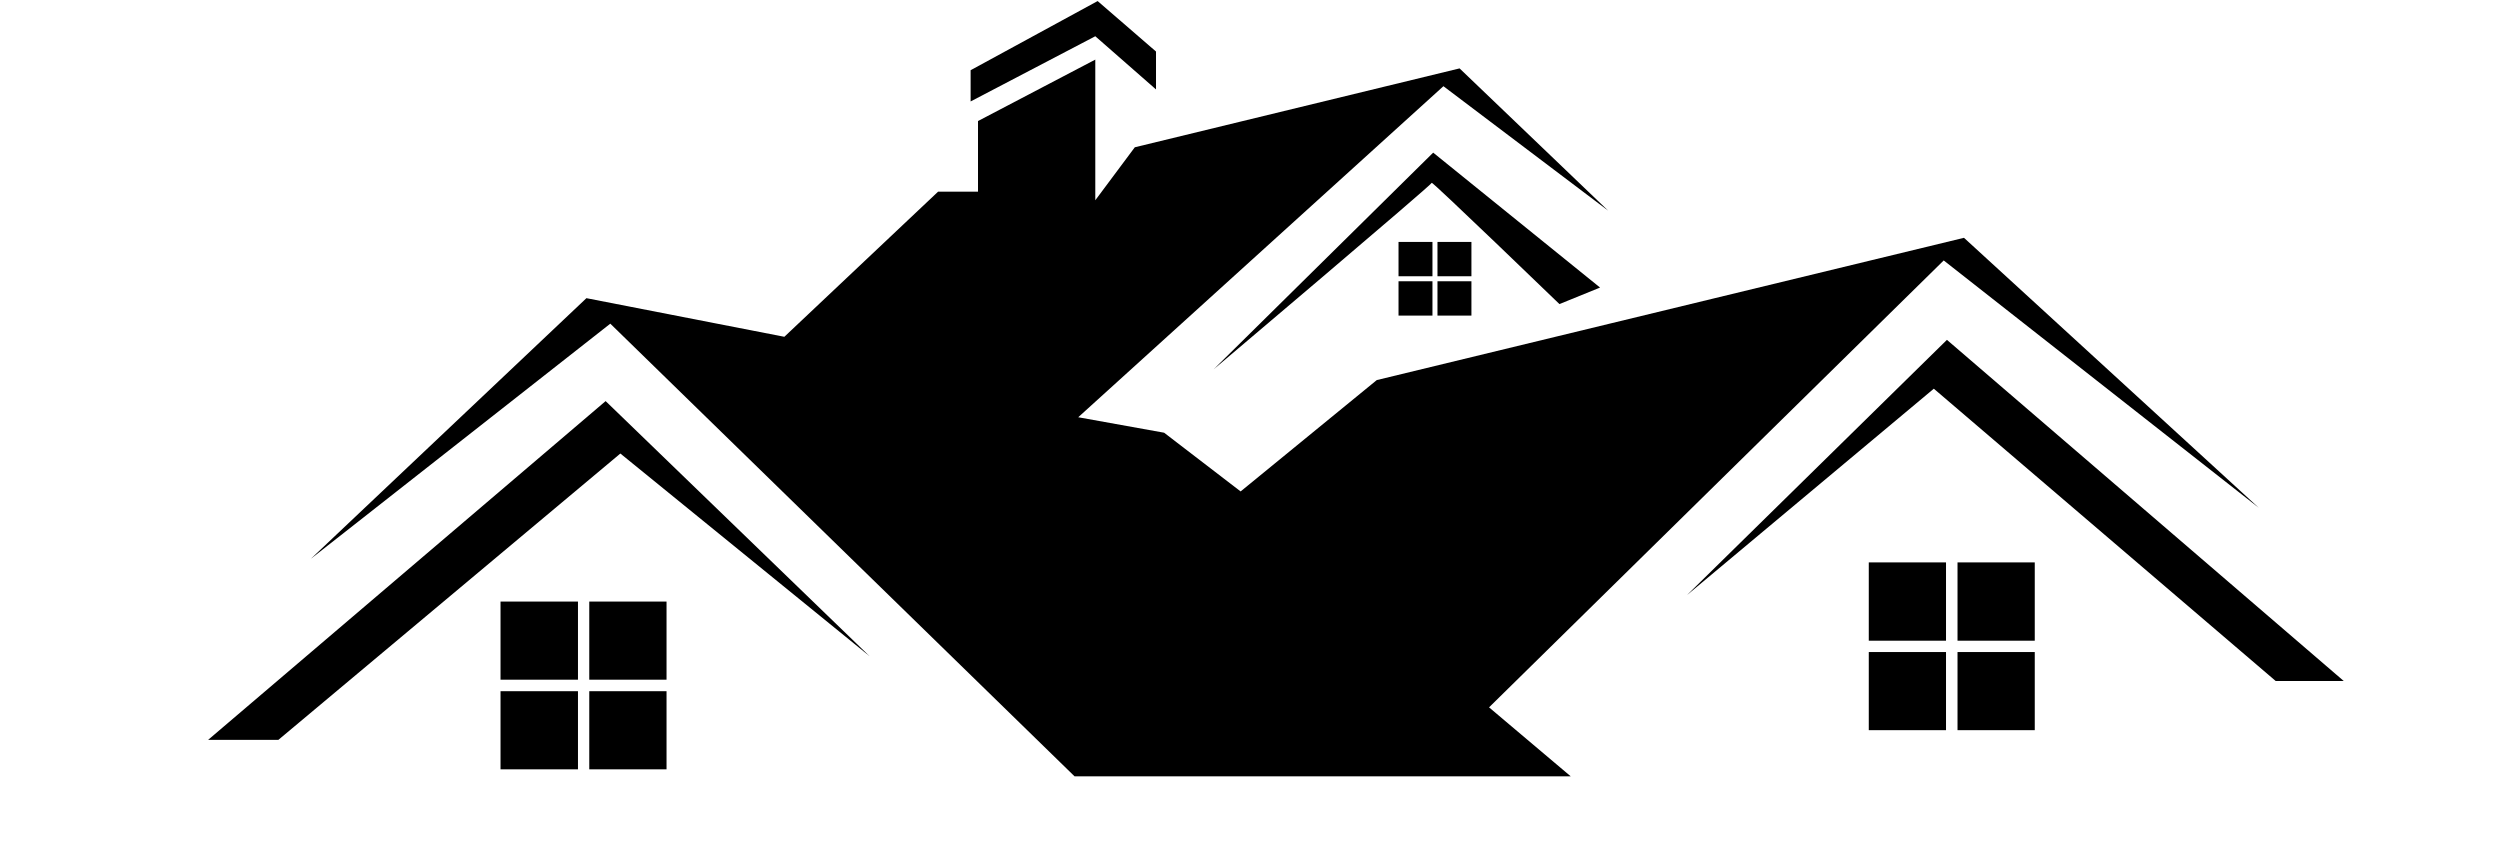
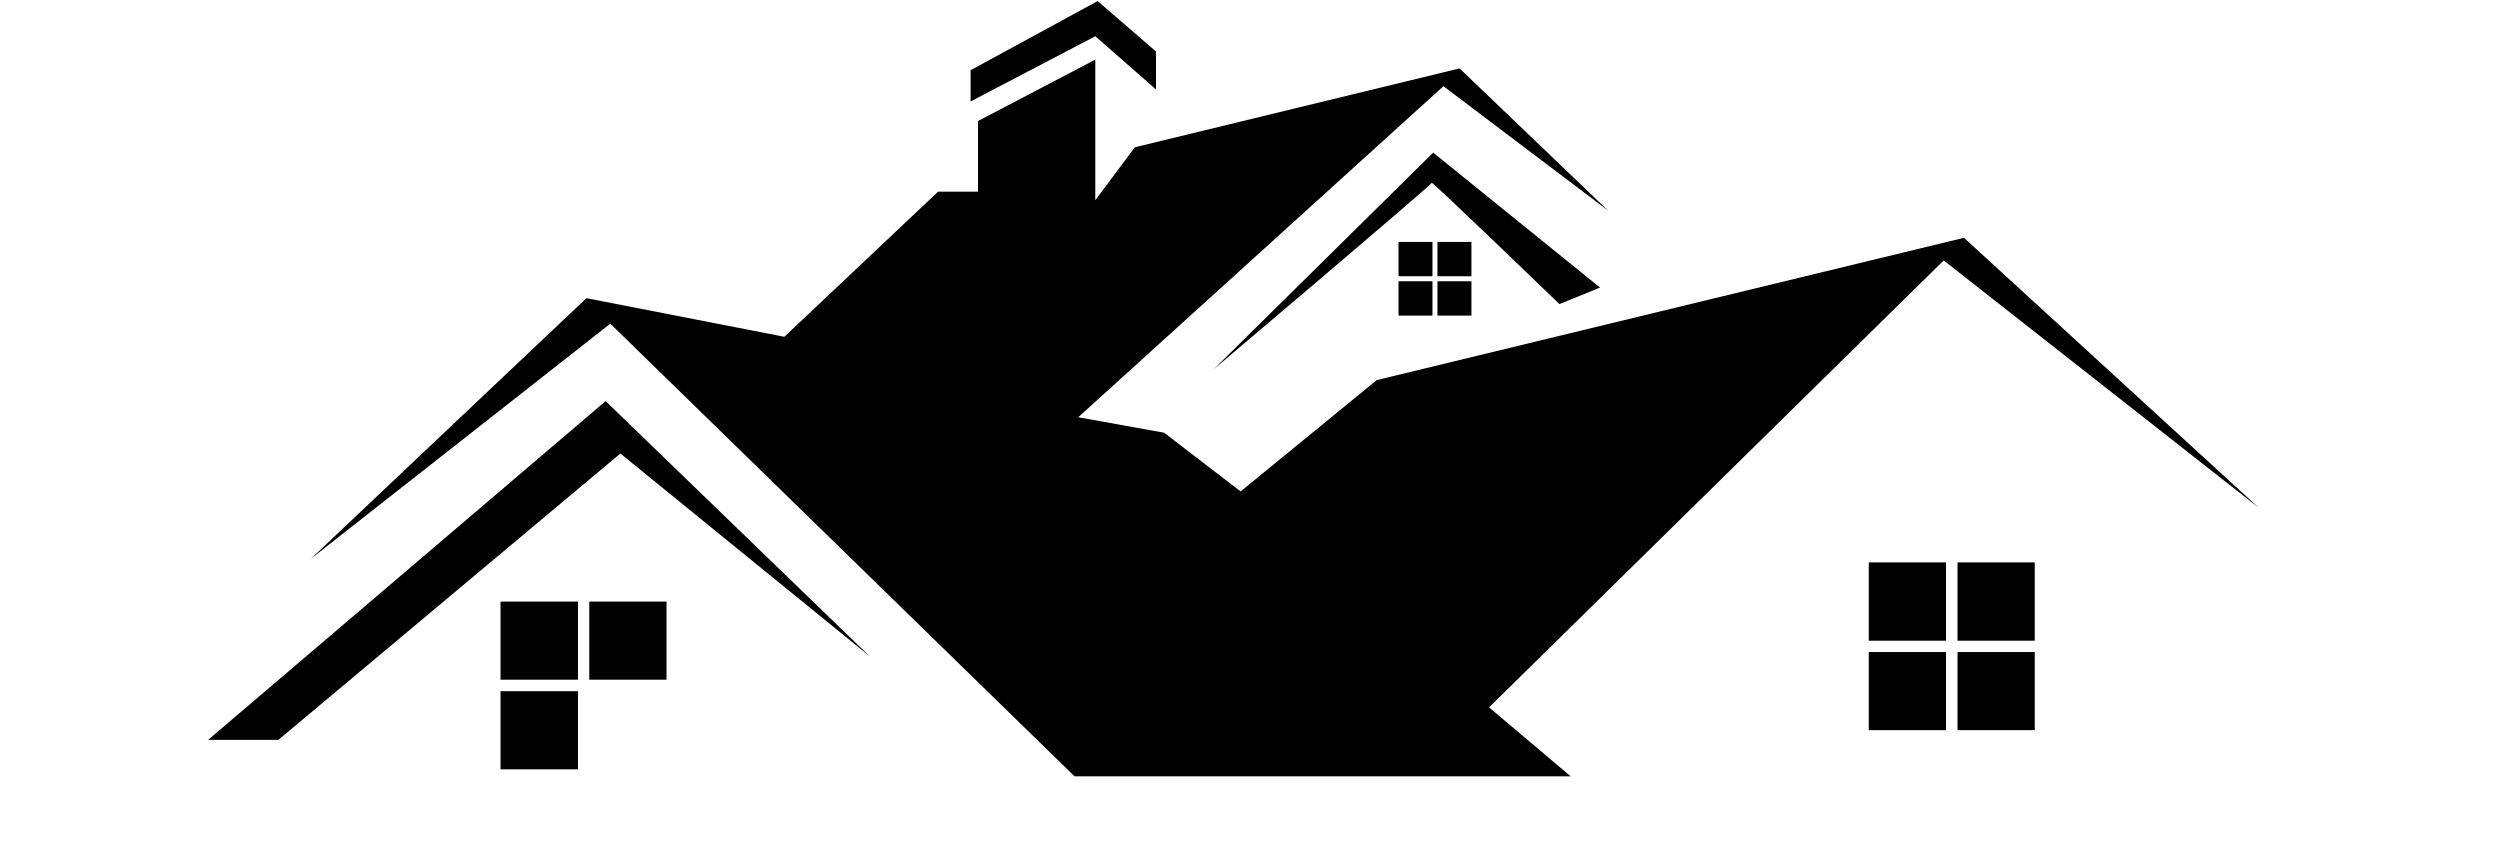
<svg xmlns="http://www.w3.org/2000/svg" width="379" zoomAndPan="magnify" viewBox="0 0 284.25 96.75" height="129" preserveAspectRatio="xMidYMid meet" version="1.0">
  <defs>
    <clipPath id="a93351c93b">
      <path d="M 191 38 L 266.48 38 L 266.48 78 L 191 78 Z M 191 38 " clip-rule="nonzero" />
    </clipPath>
    <clipPath id="40a917da86">
      <path d="M 23.652 45 L 99 45 L 99 85 L 23.652 85 Z M 23.652 45 " clip-rule="nonzero" />
    </clipPath>
    <clipPath id="bec6f3efec">
      <path d="M 110 0.004 L 132 0.004 L 132 12 L 110 12 Z M 110 0.004 " clip-rule="nonzero" />
    </clipPath>
    <clipPath id="e51d570350">
      <path d="M 35 6 L 257 6 L 257 88.27 L 35 88.27 Z M 35 6 " clip-rule="nonzero" />
    </clipPath>
  </defs>
  <g clip-path="url(#a93351c93b)">
-     <path fill="#000000" d="M 258.742 77.426 L 219.875 44.195 L 191.812 67.66 L 221.367 38.641 L 266.48 77.426 Z M 258.742 77.426 " fill-opacity="1" fill-rule="evenodd" />
-   </g>
+     </g>
  <path fill="#000000" d="M 65.715 78.59 L 56.91 78.59 L 56.91 87.473 L 65.715 87.473 Z M 65.715 78.59 " fill-opacity="1" fill-rule="evenodd" />
-   <path fill="#000000" d="M 75.785 78.59 L 67 78.59 L 67 87.473 L 75.785 87.473 Z M 75.785 78.59 " fill-opacity="1" fill-rule="evenodd" />
  <path fill="#000000" d="M 75.785 68.398 L 67 68.398 L 67 77.281 L 75.785 77.281 Z M 75.785 68.398 " fill-opacity="1" fill-rule="evenodd" />
  <path fill="#000000" d="M 65.715 68.398 L 56.91 68.398 L 56.91 77.281 L 65.715 77.281 Z M 65.715 68.398 " fill-opacity="1" fill-rule="evenodd" />
  <g clip-path="url(#40a917da86)">
    <path fill="#000000" d="M 68.859 45.605 L 98.863 74.605 L 70.535 51.566 L 31.648 84.125 L 23.66 84.125 Z M 68.859 45.605 " fill-opacity="1" fill-rule="evenodd" />
  </g>
  <g clip-path="url(#bec6f3efec)">
-     <path fill="#000000" d="M 124.535 4.121 L 110.359 11.535 L 110.359 7.984 L 124.801 0.121 L 131.438 5.859 L 131.438 10.168 Z M 124.535 4.121 " fill-opacity="1" fill-rule="evenodd" />
+     <path fill="#000000" d="M 124.535 4.121 L 110.359 11.535 L 110.359 7.984 L 124.801 0.121 L 131.438 5.859 L 131.438 10.168 Z " fill-opacity="1" fill-rule="evenodd" />
  </g>
  <g clip-path="url(#e51d570350)">
    <path fill="#000000" d="M 122.43 88.516 L 69.391 36.801 L 35.344 63.535 L 66.676 33.902 L 89.18 38.293 L 106.664 21.789 L 111.199 21.789 L 111.199 13.762 L 124.535 6.777 L 124.535 22.77 L 129.027 16.746 L 165.953 7.777 L 182.848 23.953 L 164.117 9.801 L 122.594 47.441 L 132.359 49.199 L 141.059 55.875 L 156.539 43.215 L 223.305 27.039 L 256.82 57.734 L 221 29.613 L 169.305 80.426 L 178.883 88.516 Z M 122.43 88.516 " fill-opacity="1" fill-rule="evenodd" />
  </g>
  <path fill="#000000" d="M 162.953 17.355 L 181.926 32.695 L 177.309 34.574 C 177.309 34.574 162.789 20.562 162.789 20.789 C 162.789 21.012 137.996 41.988 137.996 41.988 Z M 162.953 17.355 " fill-opacity="1" fill-rule="evenodd" />
  <path fill="#000000" d="M 167.301 27.508 L 163.441 27.508 L 163.441 31.41 L 167.301 31.41 Z M 167.301 27.508 " fill-opacity="1" fill-rule="evenodd" />
  <path fill="#000000" d="M 167.301 31.98 L 163.441 31.98 L 163.441 35.883 L 167.301 35.883 Z M 167.301 31.98 " fill-opacity="1" fill-rule="evenodd" />
  <path fill="#000000" d="M 162.871 31.98 L 159.012 31.98 L 159.012 35.883 L 162.871 35.883 Z M 162.871 31.98 " fill-opacity="1" fill-rule="evenodd" />
  <path fill="#000000" d="M 162.871 27.508 L 159.012 27.508 L 159.012 31.41 L 162.871 31.41 Z M 162.871 27.508 " fill-opacity="1" fill-rule="evenodd" />
  <path fill="#000000" d="M 221.262 74.137 L 212.48 74.137 L 212.48 83.02 L 221.262 83.02 Z M 221.262 74.137 " fill-opacity="1" fill-rule="evenodd" />
  <path fill="#000000" d="M 231.352 74.137 L 222.57 74.137 L 222.57 83.02 L 231.352 83.02 Z M 231.352 74.137 " fill-opacity="1" fill-rule="evenodd" />
  <path fill="#000000" d="M 231.352 63.945 L 222.57 63.945 L 222.57 72.848 L 231.352 72.848 Z M 231.352 63.945 " fill-opacity="1" fill-rule="evenodd" />
  <path fill="#000000" d="M 221.262 63.945 L 212.48 63.945 L 212.48 72.848 L 221.262 72.848 Z M 221.262 63.945 " fill-opacity="1" fill-rule="evenodd" />
</svg>